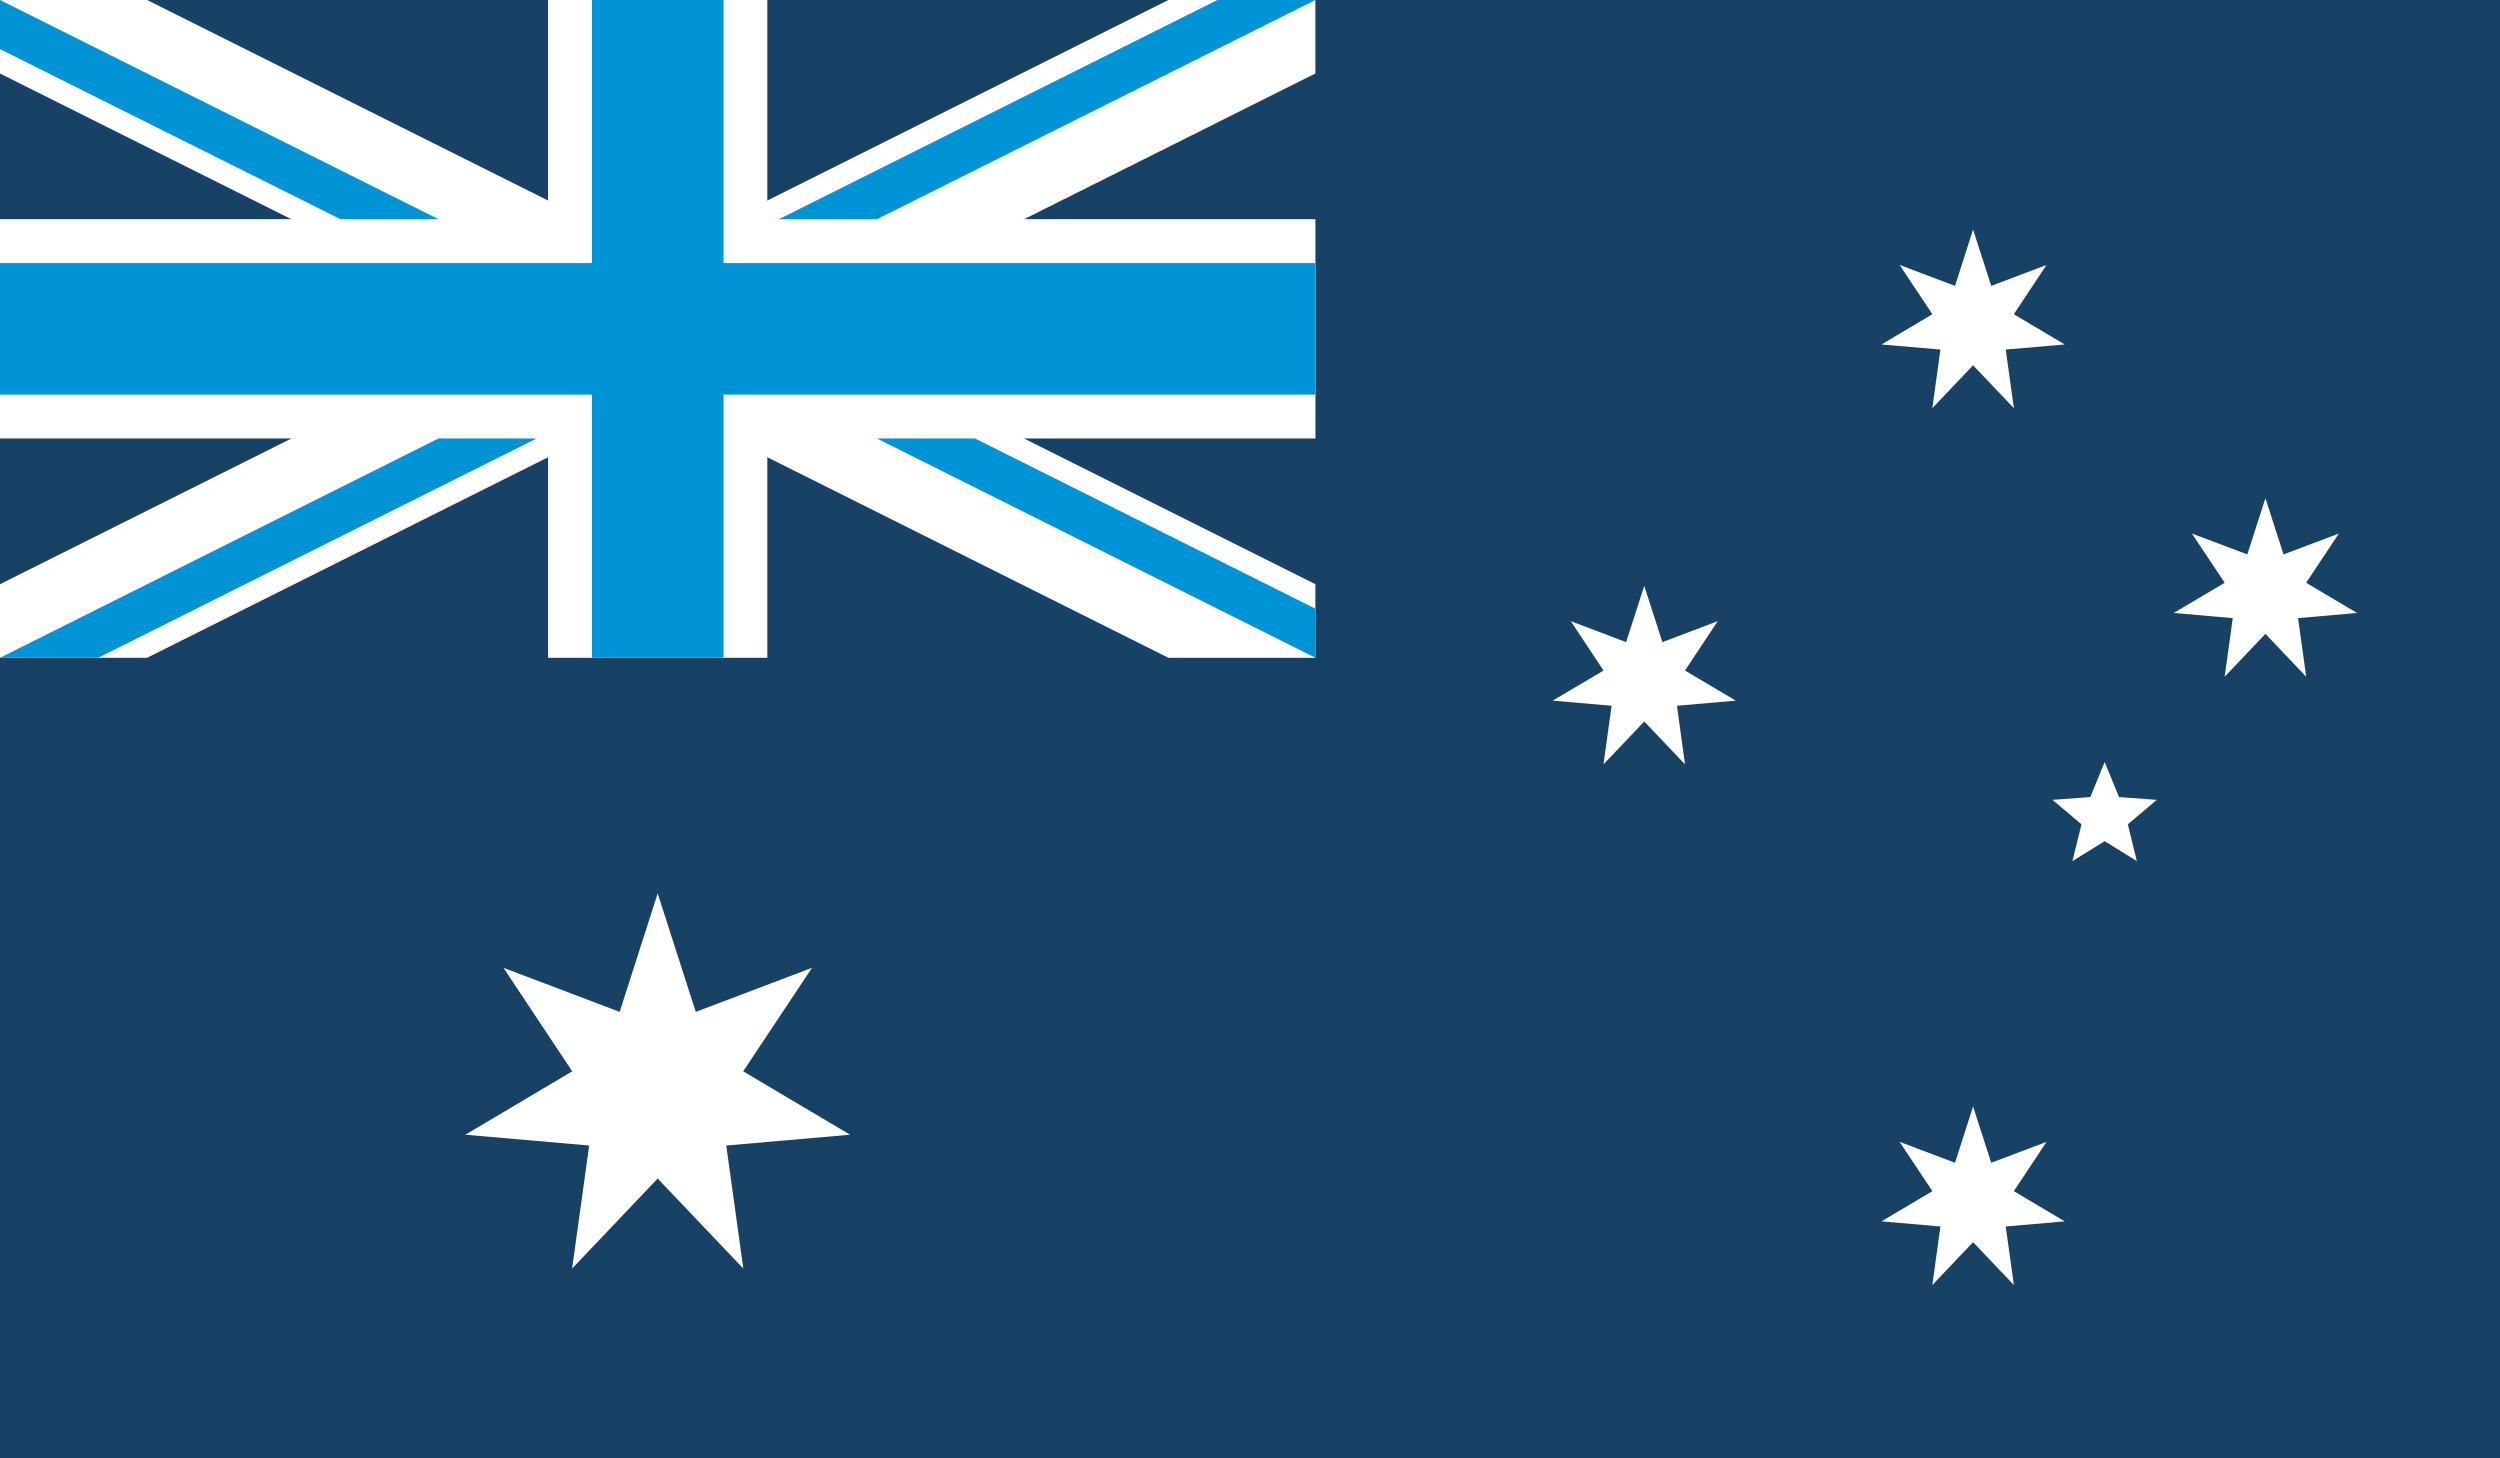
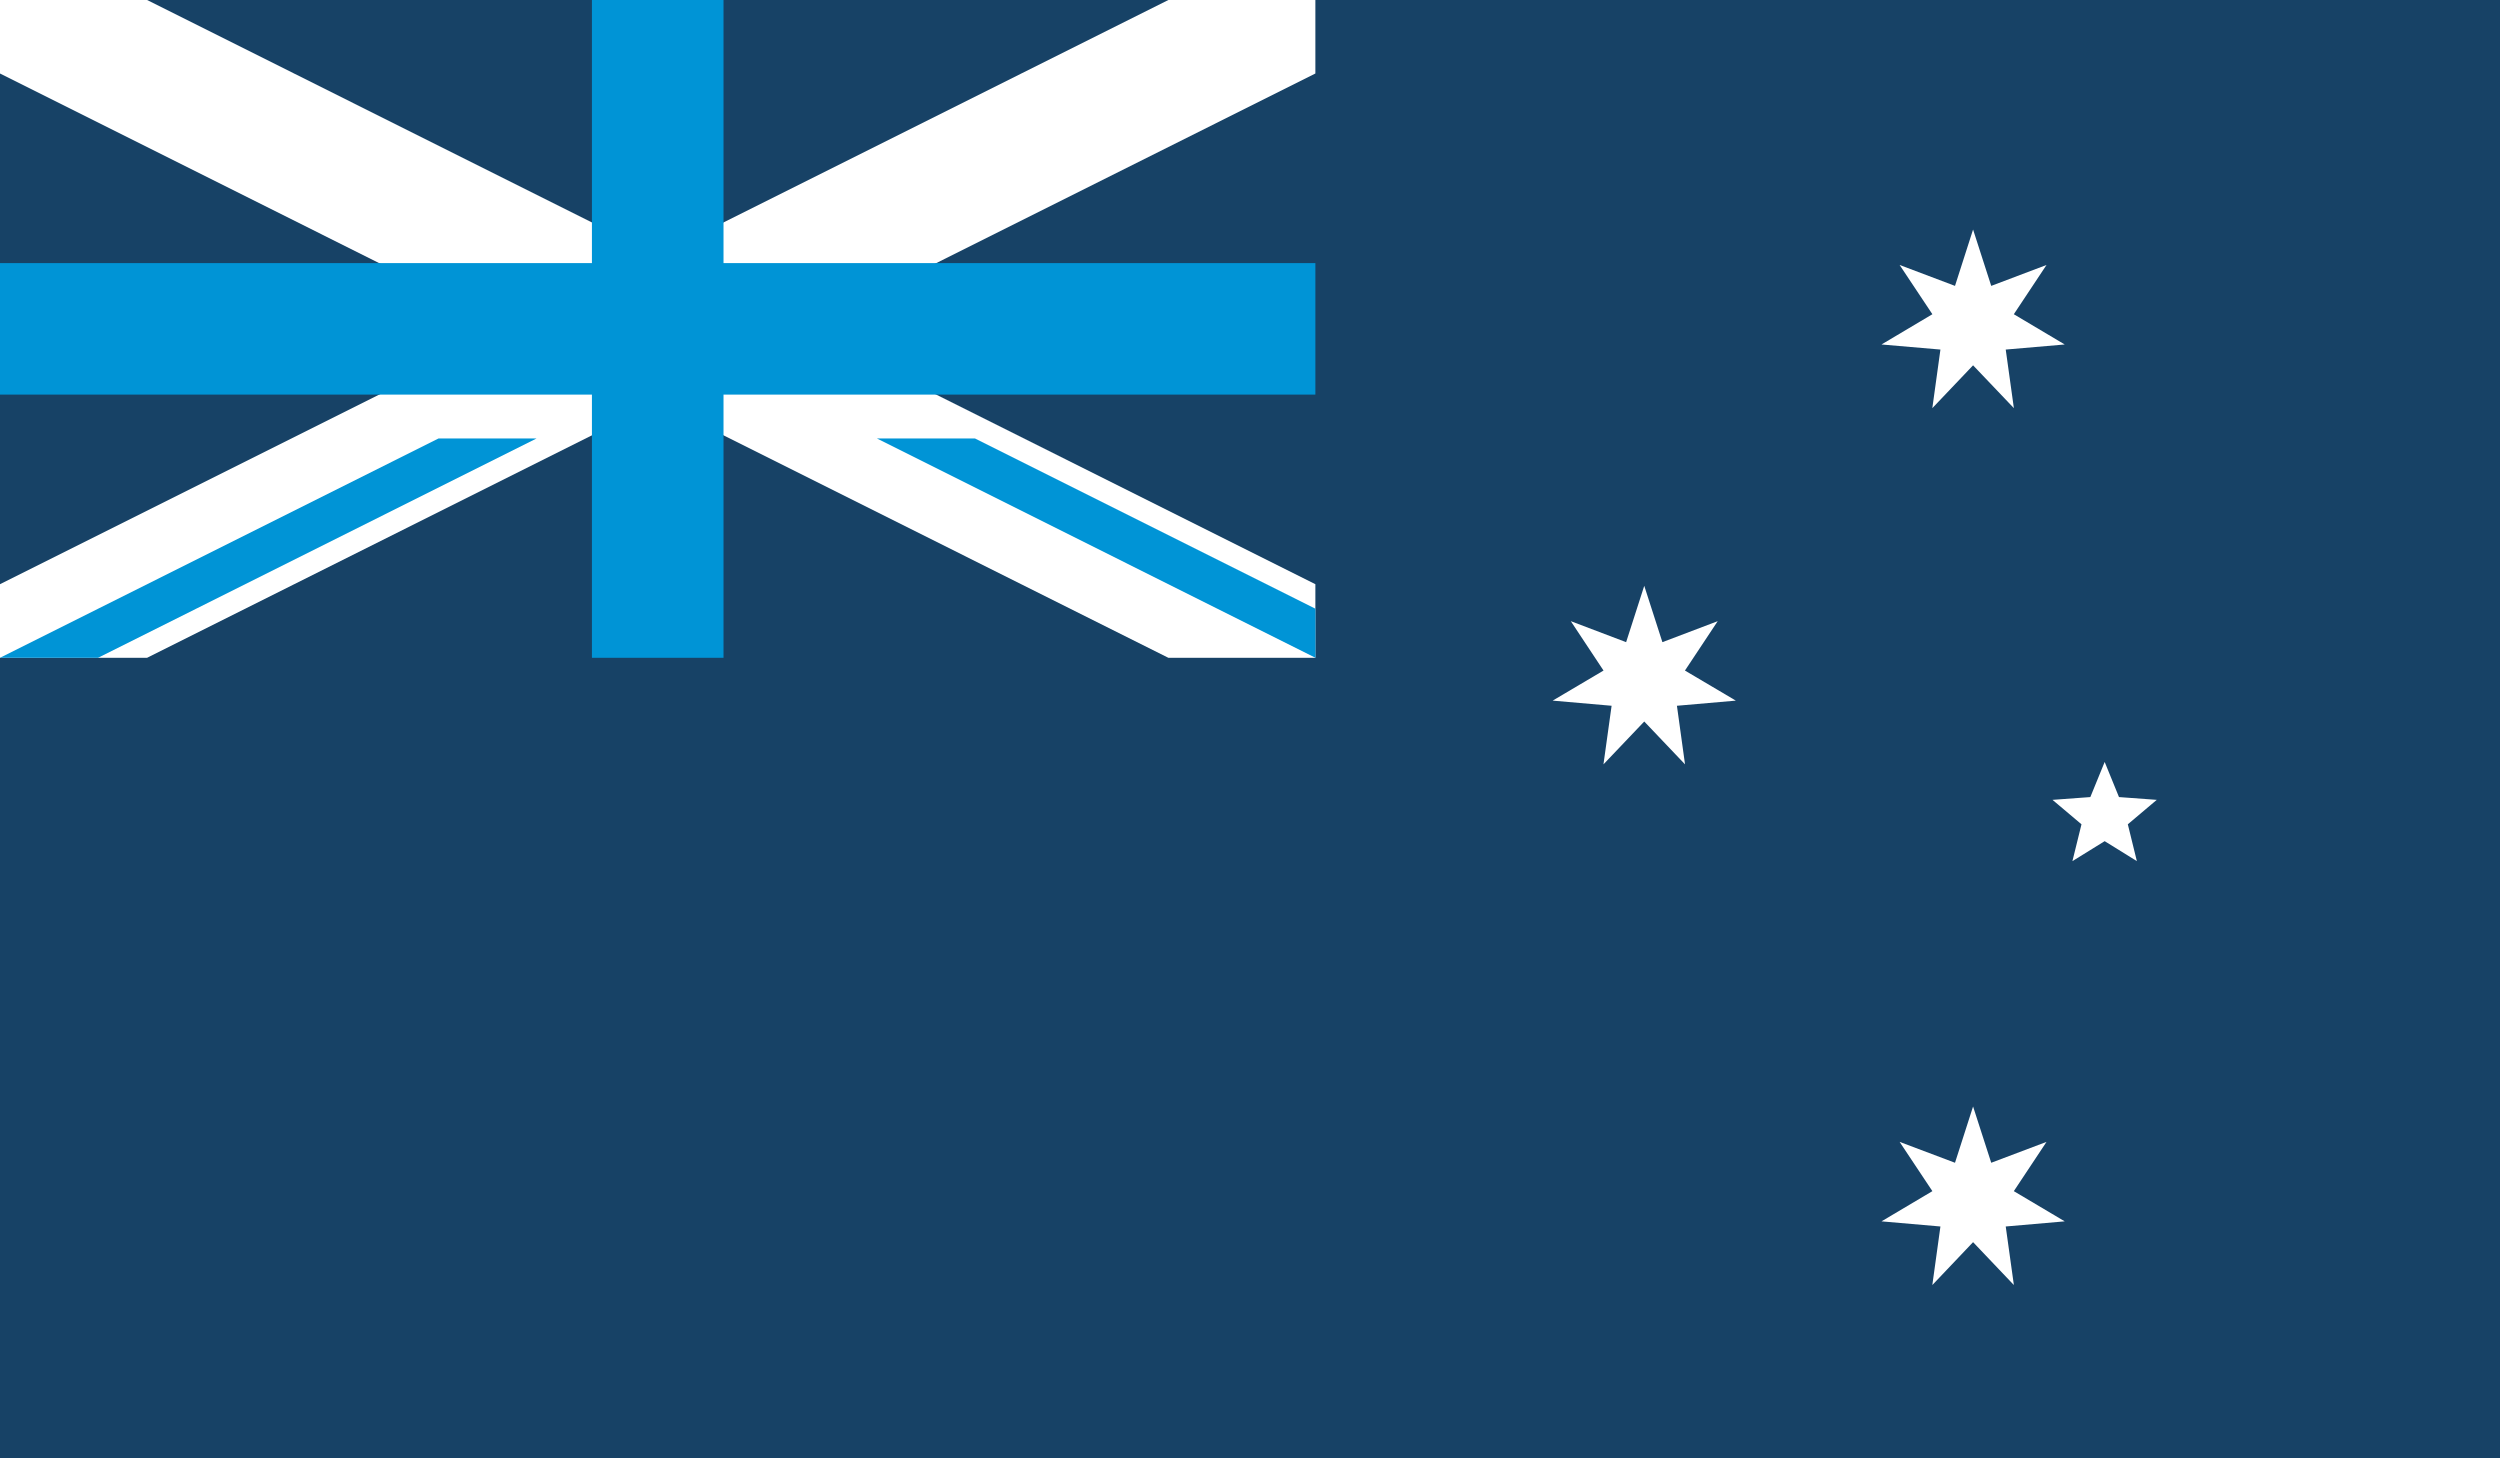
<svg xmlns="http://www.w3.org/2000/svg" id="Layer_1" version="1.1" viewBox="0 0 200 116.671">
  <defs>
    <style>
      .st0 {
        fill: none;
      }

      .st1 {
        fill: #0094d6;
      }

      .st2 {
        fill: #fff;
      }

      .st3 {
        fill: #174266;
      }

      .st4 {
        clip-path: url(#clippath);
      }
    </style>
    <clipPath id="clippath">
      <rect class="st0" width="200" height="116.671" />
    </clipPath>
  </defs>
  <g class="st4">
    <rect class="st3" width="200" height="116.671" />
-     <polygon class="st2" points="52.614 71.476 55.662 80.949 64.958 77.426 59.456 85.706 68.004 90.777 58.101 91.642 59.464 101.483 52.614 94.284 45.768 101.483 47.134 91.642 37.229 90.777 45.778 85.706 40.277 77.426 49.573 80.949 52.614 71.476" />
    <polygon class="st2" points="157.846 88.52 159.298 93.021 163.722 91.35 161.106 95.292 165.178 97.708 160.458 98.119 161.11 102.803 157.846 99.372 154.586 102.803 155.234 98.119 150.52 97.708 154.591 95.292 151.969 91.35 156.4 93.021 157.846 88.52" />
    <polygon class="st2" points="131.54 46.865 132.992 51.373 137.417 49.693 134.796 53.644 138.867 56.05 134.154 56.461 134.802 61.148 131.54 57.72 128.277 61.148 128.928 56.461 124.213 56.05 128.282 53.644 125.665 49.693 130.09 51.373 131.54 46.865" />
    <polygon class="st2" points="157.846 18.363 159.298 22.871 163.722 21.197 161.106 25.138 165.178 27.558 160.458 27.965 161.11 32.652 157.846 29.225 154.586 32.652 155.234 27.965 150.52 27.558 154.591 25.138 151.969 21.197 156.4 22.871 157.846 18.363" />
-     <polygon class="st2" points="181.234 39.852 182.681 44.353 187.109 42.682 184.489 46.623 188.561 49.036 183.845 49.45 184.494 54.141 181.234 50.707 177.971 54.141 178.622 49.45 173.902 49.036 177.976 46.623 175.354 42.682 179.784 44.353 181.234 39.852" />
    <polygon class="st2" points="168.374 60.956 169.519 63.766 172.542 63.988 170.226 65.944 170.949 68.89 168.374 67.293 165.793 68.89 166.519 65.944 164.2 63.988 167.227 63.766 168.374 60.956" />
-     <polygon class="st2" points="43.845 0 43.845 17.534 0 17.534 0 35.078 43.845 35.078 43.845 52.623 61.386 52.623 61.386 35.078 105.235 35.078 105.235 17.534 61.386 17.534 61.386 0 43.845 0" />
    <polygon class="st2" points="0 0 0 5.88 93.467 52.623 105.23 52.623 105.23 46.736 11.767 0 0 0" />
    <polygon class="st2" points="93.467 0 0 46.736 0 52.623 11.767 52.623 105.23 5.88 105.23 0 93.467 0" />
    <polygon class="st1" points="47.354 0 47.354 21.048 0 21.048 0 31.568 47.354 31.568 47.354 52.623 57.881 52.623 57.881 31.568 105.23 31.568 105.23 21.048 57.881 21.048 57.881 0 47.354 0" />
-     <path class="st1" d="M0,0v3.928l27.234,13.606h7.846L0,0ZM97.39,0l-35.077,17.534h7.842L105.23,0h-7.841Z" />
    <path class="st1" d="M35.08,35.078L0,52.623h7.845l35.075-17.544h-7.841ZM70.155,35.078l35.081,17.544v-3.924l-27.235-13.62h-7.846Z" />
  </g>
</svg>